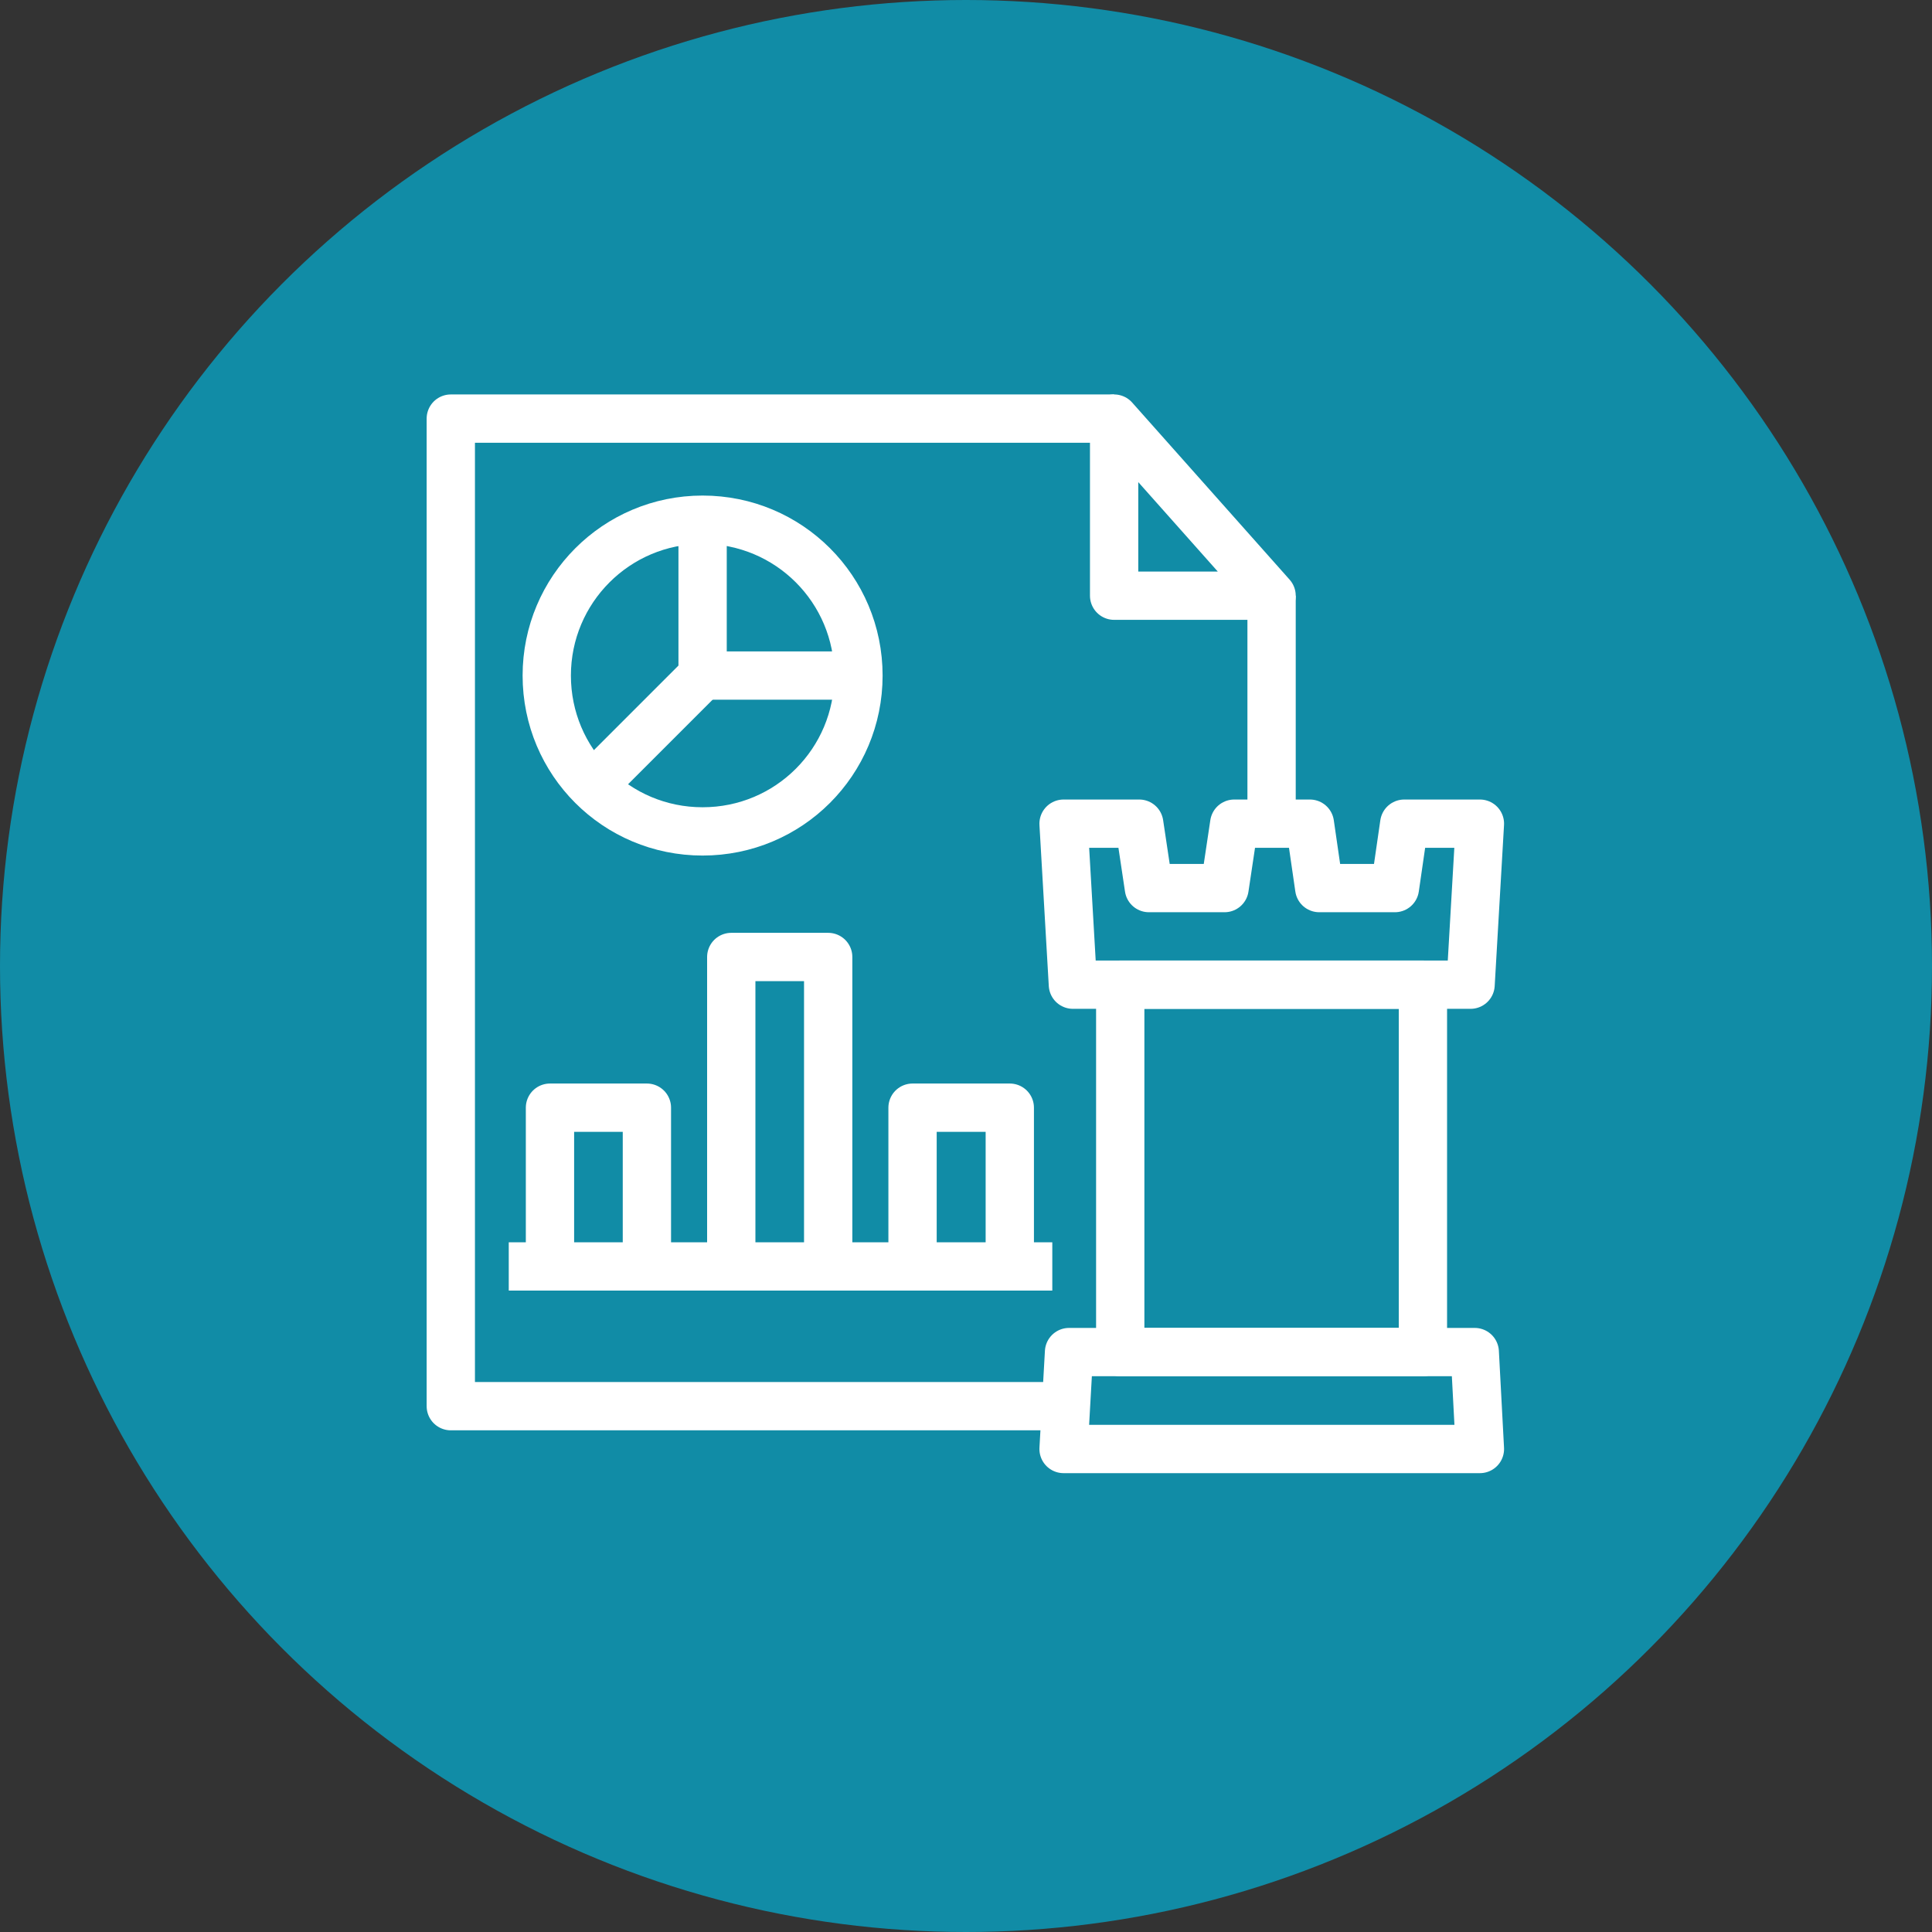
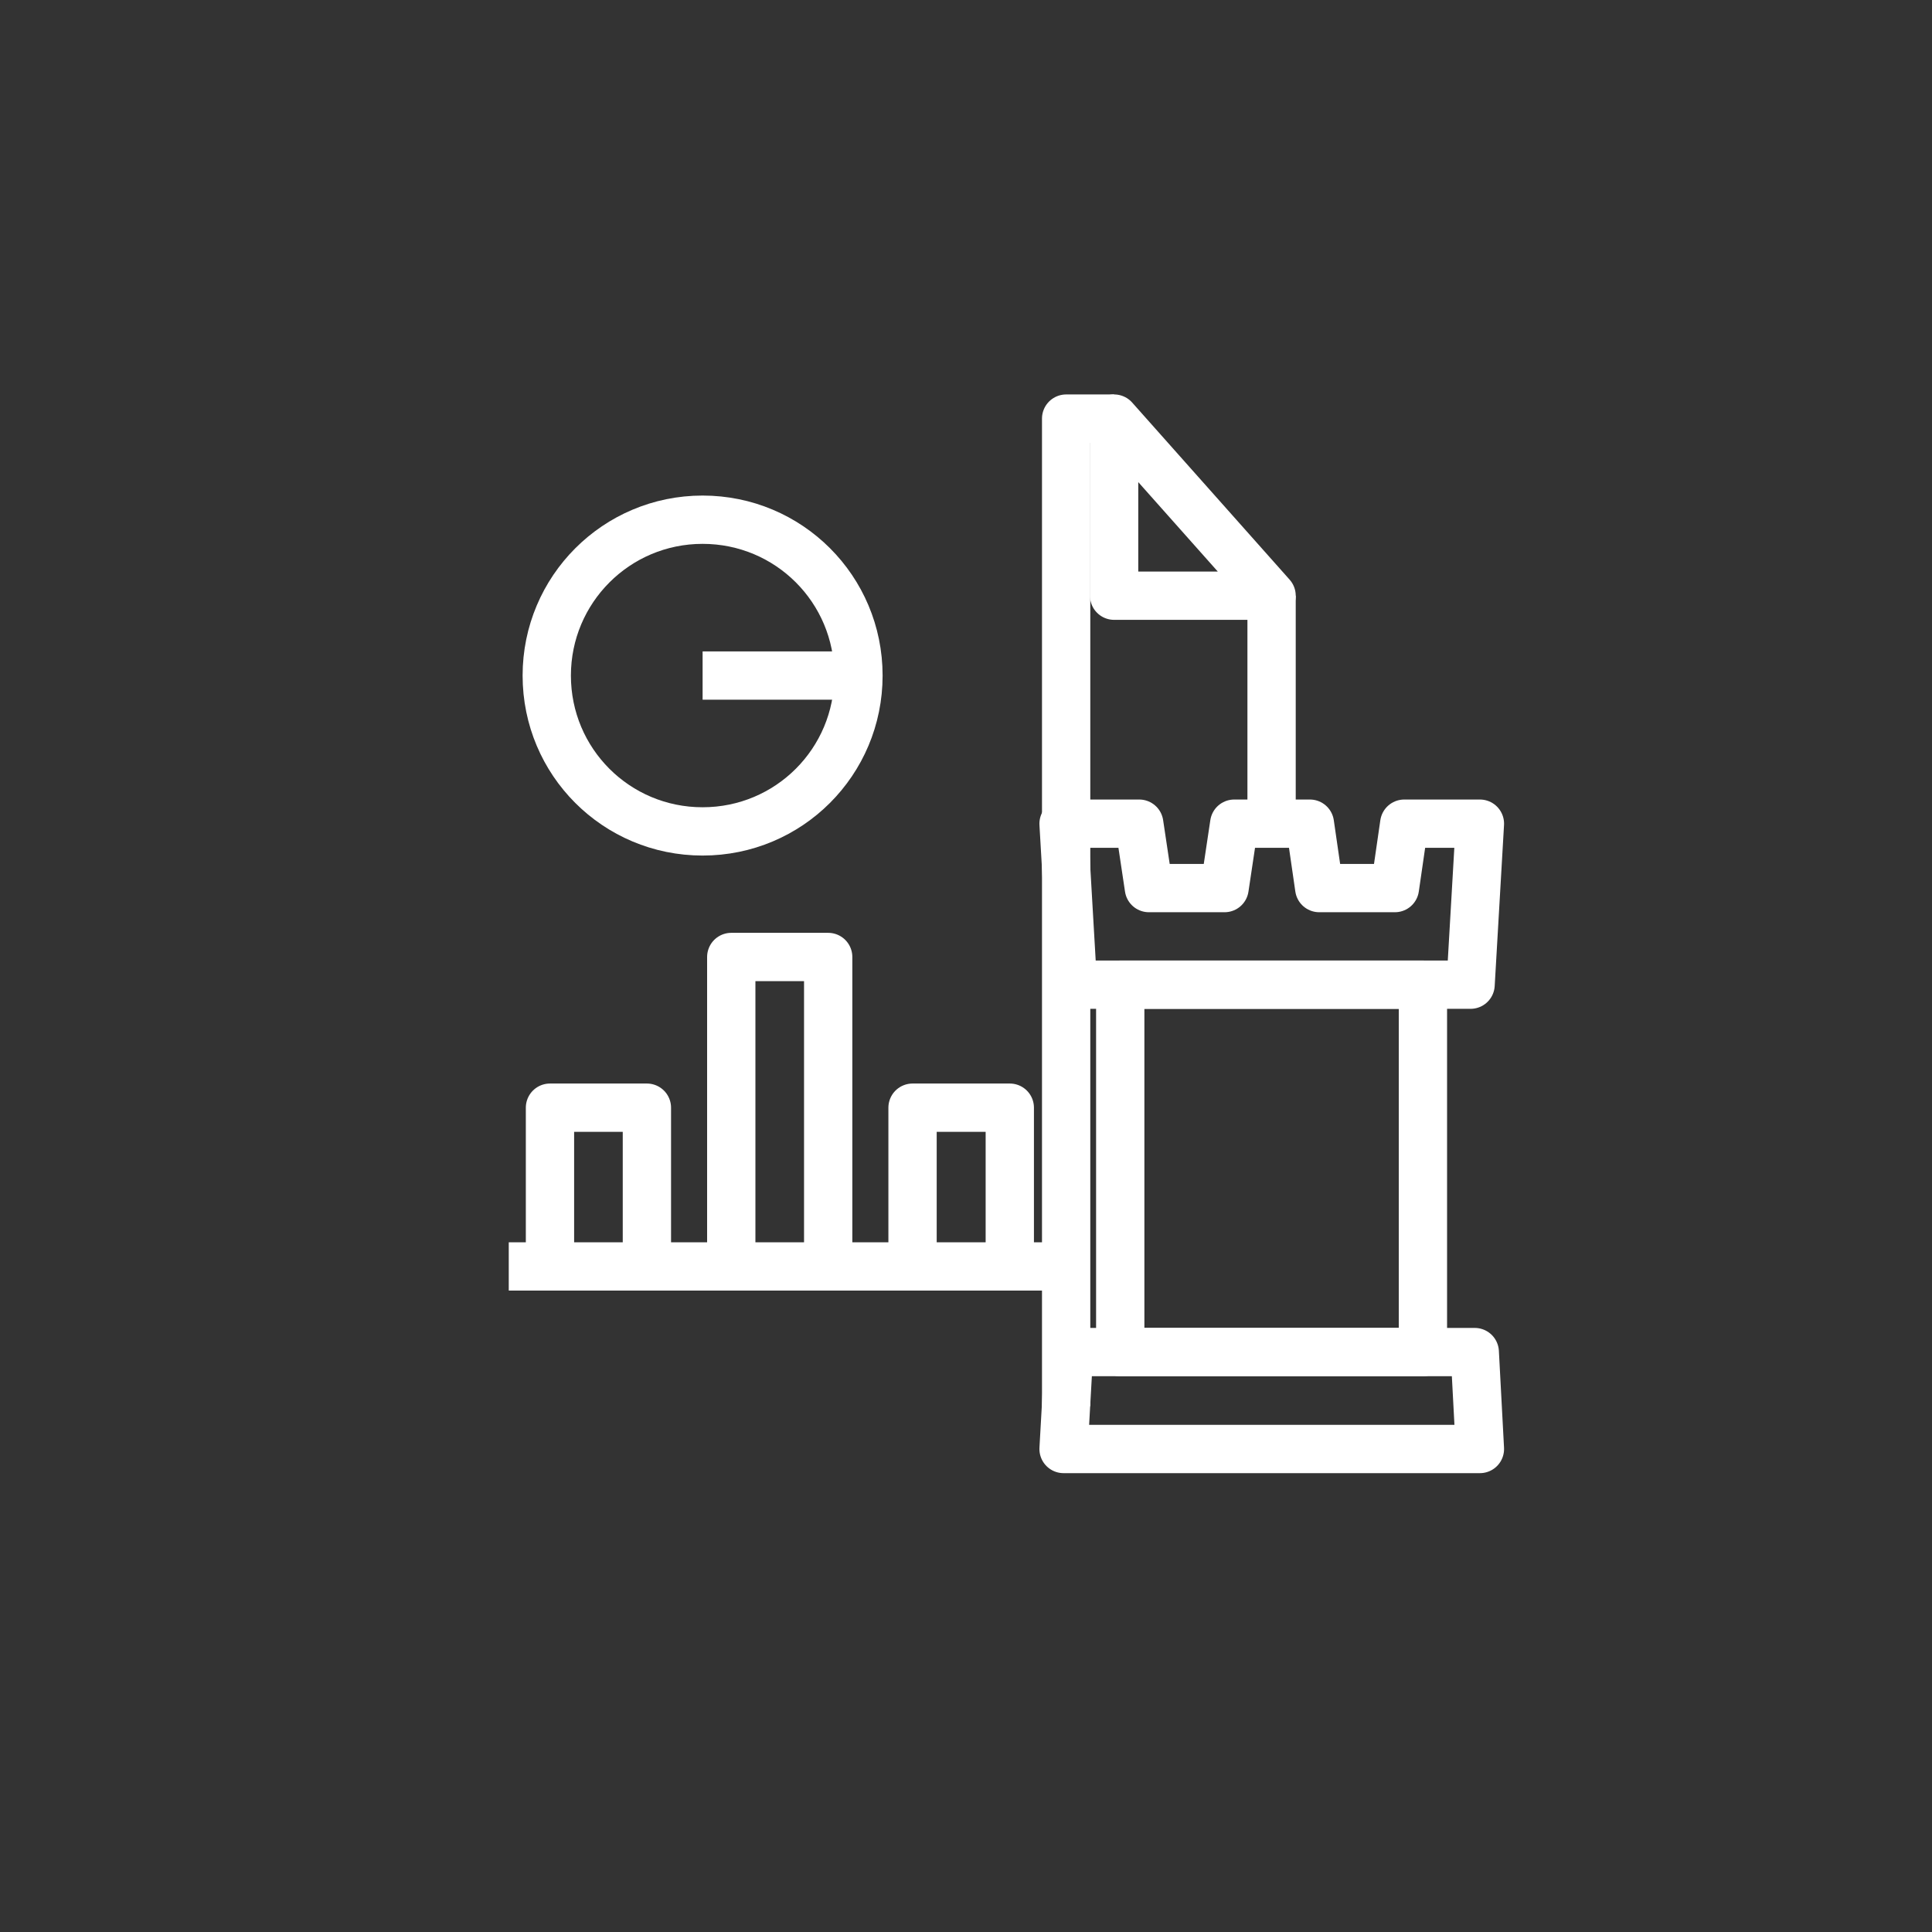
<svg xmlns="http://www.w3.org/2000/svg" width="60" height="60" viewBox="0 0 60 60" fill="none">
  <rect x="0" y="0" width="60" height="60" fill="#333333" stroke="none" />
-   <circle cx="30" cy="30" r="30" fill="#118CA6" />
  <path d="M39.49 18.5V25.58" stroke="white" stroke-width="1.5" stroke-linejoin="round" />
  <path d="M39.49 18.5H34.6V13L39.49 18.5Z" stroke="white" stroke-width="1.5" stroke-linejoin="round" />
-   <path d="M33.11 43.67H14V13H34.6" stroke="white" stroke-width="1.5" stroke-linejoin="round" />
+   <path d="M33.11 43.67V13H34.6" stroke="white" stroke-width="1.5" stroke-linejoin="round" />
  <path d="M44.19 30.58H34.79V41.99H44.19V30.58Z" stroke="white" stroke-width="1.5" stroke-linejoin="round" />
  <path d="M33.2 41.99L33.03 45H45.96L45.8 41.99H33.2Z" stroke="white" stroke-width="1.5" stroke-linejoin="round" />
  <path d="M43.32 27.58H40.97L40.68 25.58H38.33L38.03 27.58H35.68L35.38 25.58H33.03L33.32 30.58H45.67L45.96 25.58H43.61L43.32 27.58Z" stroke="white" stroke-width="1.5" stroke-linejoin="round" />
  <path d="M17.08 39.33V34.4H20.09V39.33" stroke="white" stroke-width="1.5" stroke-linejoin="round" />
  <path d="M28.34 39.33V34.4H31.36V39.33" stroke="white" stroke-width="1.5" stroke-linejoin="round" />
  <path d="M22.71 39.33V29.72H25.72V39.33" stroke="white" stroke-width="1.5" stroke-linejoin="round" />
  <path d="M16.98 20.98C16.98 18.31 19.14 16.14 21.82 16.14C24.5 16.14 26.66 18.3 26.66 20.98C26.66 23.66 24.5 25.82 21.82 25.82C19.14 25.82 16.98 23.66 16.98 20.98Z" stroke="white" stroke-width="1.5" stroke-linejoin="round" />
-   <path d="M21.82 16.14V20.98L18.4 24.4" stroke="white" stroke-width="1.5" stroke-linejoin="round" />
  <path d="M21.82 20.98H26.65" stroke="white" stroke-width="1.5" stroke-linejoin="round" />
  <path d="M15.8 39.33H32.68" stroke="white" stroke-width="1.5" stroke-linejoin="round" />
</svg>